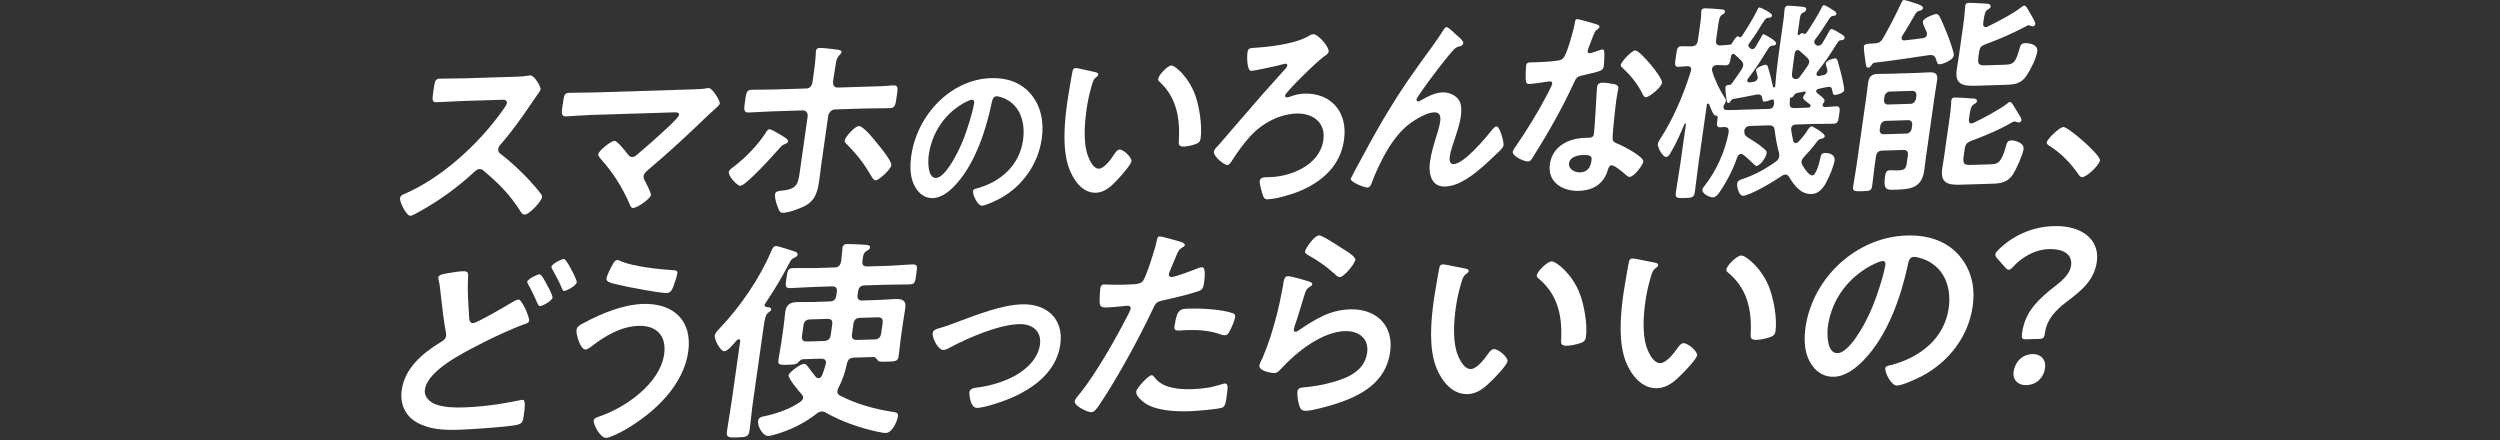
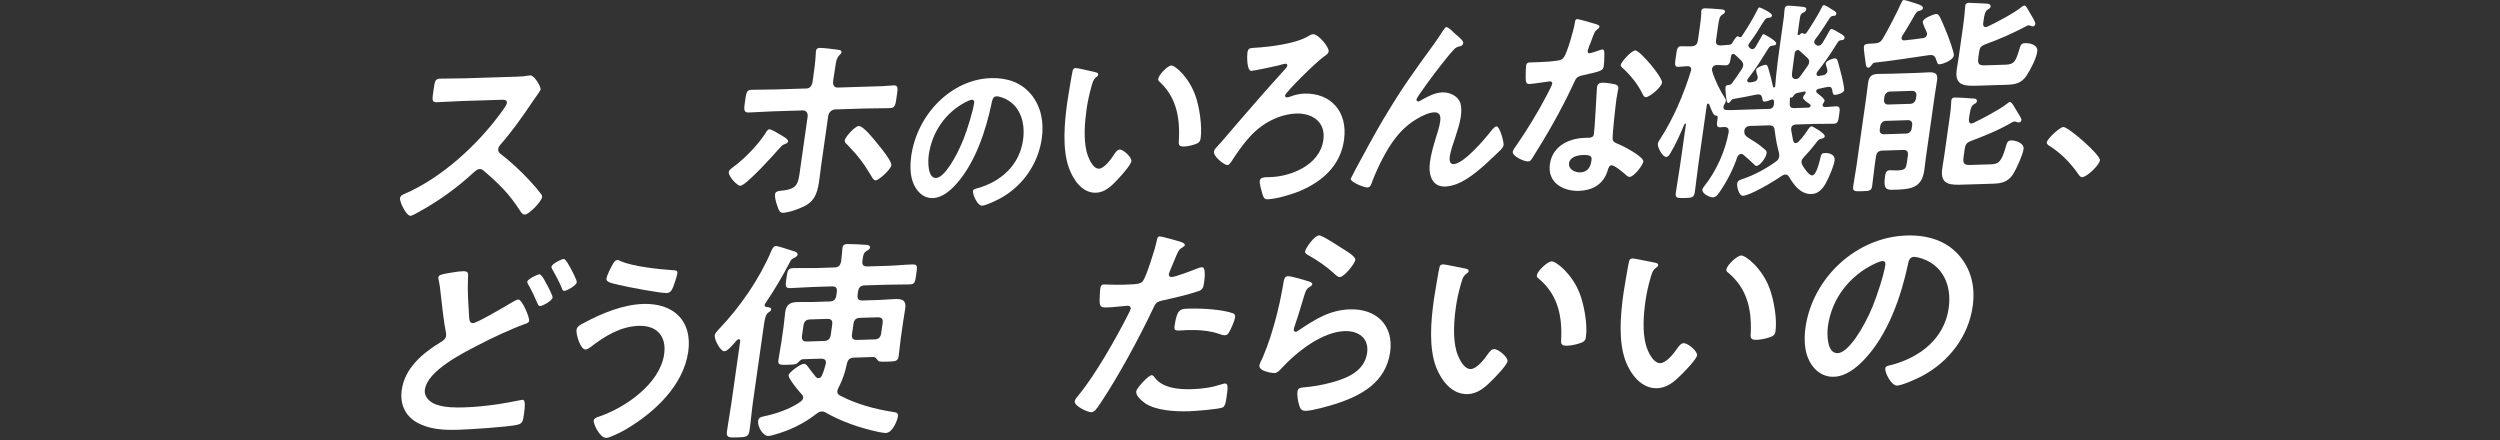
<svg xmlns="http://www.w3.org/2000/svg" width="1000" height="176" viewBox="0 0 1000 176" fill="none">
  <rect x="0" y="0" width="1000" height="176" fill="#333333" stroke="none" />
  <path d="M207.025 30.644C208.263 30.604 209.579 30.564 210.381 30.374C210.846 30.364 211.648 30.165 212.113 30.155C213.736 30.105 216.408 34.675 216.25 35.783C216.191 36.212 215.141 37.599 214.072 39.155C213.498 39.934 212.914 40.802 212.519 41.401C208.609 47.188 204.749 52.647 200.157 57.865C199.701 58.384 199.404 58.823 199.305 59.502C199.157 60.52 199.553 61.019 200.176 61.508C204.007 64.431 208.371 68.443 211.707 72.065C213.31 73.791 214.973 75.687 216.458 77.673C216.715 78.002 216.903 78.332 216.834 78.85C216.577 80.637 211.608 85.786 209.985 85.835C209.134 85.865 208.678 85.287 208.233 84.618C203.69 77.483 199.622 73.552 193.505 68.323C192.961 67.834 192.526 67.595 191.833 67.615C190.823 67.644 190.012 68.523 189.299 69.131C182.737 75.178 175.343 80.487 167.821 84.608C167.059 85.057 164.882 86.305 164.179 86.325C162.556 86.374 159.794 80.796 160.012 79.26C160.161 78.242 161.15 77.783 161.883 77.513C176.412 71.307 191.278 57.895 201.008 44.225C201.493 43.536 202.621 42.059 202.74 41.291C202.918 40.014 201.859 39.874 200.701 39.914L184.667 40.413C181.331 40.513 177.986 40.792 174.651 40.892C172.562 40.962 172.899 39.674 173.453 35.773C173.879 32.799 173.978 31.522 175.917 31.462C179.253 31.362 182.559 31.422 185.963 31.322L207.035 30.664L207.025 30.644Z" fill="white" />
-   <path d="M278.265 35.706C279.74 35.656 281.363 35.606 282.64 35.317C282.887 35.227 283.194 35.217 283.422 35.207C284.976 35.157 288.084 40.396 287.935 41.414C287.866 41.923 286.619 43.061 285.124 44.378C284.332 45.076 283.541 45.785 282.729 46.573C275.128 53.917 267.309 61.182 259.252 67.947C258.46 68.646 257.589 69.354 257.431 70.462C257.302 71.4 257.886 72.138 258.242 72.887C258.668 73.715 260.479 77.218 260.37 77.986C260.143 79.602 254.858 83.145 253.224 83.195C252.452 83.215 252.106 82.386 251.888 81.718C249.048 75.122 245.079 68.816 240.476 63.796C240.081 63.297 239.21 62.399 239.318 61.631C239.497 60.354 244.228 56.402 245.782 56.352C246.94 56.312 250.196 60.533 251.047 61.601C251.572 62.26 251.948 62.838 252.878 62.818C253.65 62.798 254.254 62.349 254.867 61.82C258.628 58.657 262.33 55.414 265.893 52.081C266.863 51.203 271.475 47.002 271.624 45.984C271.792 44.797 270.387 44.927 268.912 44.967L236.379 45.984C232.974 46.094 229.065 46.463 226.422 46.553C224.334 46.623 224.65 44.917 224.987 42.532C225.61 38.111 225.67 37.183 227.61 37.123C231.014 37.014 234.33 37.083 237.656 36.984L278.245 35.716L278.265 35.706Z" fill="white" />
  <path d="M312.216 53.934C312.998 54.413 315.373 55.61 315.234 56.548C315.145 57.147 314.492 57.416 314.007 57.606C312.859 58.065 312.76 58.234 311.572 59.542C309.365 62.066 298.379 74.25 296.132 74.32C294.895 74.36 291.272 70.498 291.52 68.792C291.639 67.944 292.747 67.225 293.44 66.706C297.835 63.433 302.981 58.205 306.139 53.365C306.455 52.766 307.059 51.728 307.762 51.709C308.534 51.688 311.444 53.455 312.226 53.934H312.216ZM322.489 35.423C324.112 35.373 324.845 34.086 325.053 32.55L325.231 31.272C325.706 27.959 326.161 24.726 326.32 21.423C326.29 21.084 326.339 20.745 326.389 20.405C326.537 19.388 327.181 19.198 327.953 19.168C329.348 19.128 333.515 19.667 335.029 19.877C335.554 19.947 336.702 20.076 336.593 20.845C336.514 21.443 336.267 21.533 335.712 22.142C334.624 23.269 334.445 24.547 334.238 25.994C333.98 27.78 333.654 29.566 333.396 31.352L333.268 32.29C332.981 34.326 333.951 35.064 335.039 35.024L352.934 34.465C354.409 34.416 356.062 34.196 357.378 34.156C359.397 34.096 359.15 35.284 358.685 38.517C358.2 41.919 358.101 43.187 355.933 43.257C352.598 43.356 349.292 43.297 345.966 43.396L333.961 43.776C332.723 43.815 331.476 44.953 331.278 46.4L328.448 66.287C328.22 67.904 328.052 69.6 327.814 71.297C327.161 75.887 326.577 79.968 321.915 82.393C319.668 83.56 315.521 85.047 313.195 85.117C312.037 85.157 311.592 84.488 310.682 81.644C310.355 80.726 309.86 78.711 310.008 77.683C310.197 76.326 311.968 76.356 312.908 76.236C319.411 75.528 319.273 73.242 320.193 66.786L323.053 46.639C323.261 45.192 322.41 44.125 321.094 44.165L309.167 44.534C305.911 44.634 302.714 44.903 299.458 45.003C297.369 45.073 297.567 43.626 297.983 40.732C298.488 37.16 298.577 35.972 300.596 35.912C302.843 35.842 307.237 35.872 310.414 35.773L322.499 35.393L322.489 35.423ZM351.172 57.716C352.231 58.953 356.764 64.481 356.537 66.098C356.299 67.794 351.598 72.095 350.282 72.135C349.43 72.165 348.886 71.077 348.52 70.409C345.471 65.26 342.997 62.036 338.889 57.845C338.405 57.436 337.791 56.867 337.9 56.099C338.078 54.822 341.938 50.471 343.492 50.421C345.432 50.361 349.925 56.149 351.172 57.716Z" fill="white" />
  <path d="M412.532 37.858C416.293 42.558 417.689 48.555 416.709 55.421C415.284 65.459 409.217 74.21 400.447 79.16C398.794 80.078 394.39 82.223 392.797 82.273C391.074 82.323 388.986 77.933 389.214 76.346C389.313 75.627 390.332 75.448 391.015 75.288C400.032 72.773 407.752 66.347 409.217 56.019C410.315 48.286 407.583 41.471 401.051 39.086C400.487 38.886 399.22 38.497 398.626 38.517C397.102 38.567 396.874 40.153 396.627 41.381C394.4 51.948 390.243 64.88 382.691 73.392C380.088 76.346 376.792 79.12 373.14 79.23C369.092 79.359 366.36 76.276 365.083 72.644C364.044 69.73 364.005 65.848 364.48 62.456C366.885 45.552 380.672 31.741 396.34 31.252C402.843 31.053 408.524 32.959 412.522 37.868L412.532 37.858ZM386.413 40.752C378.287 44.893 372.813 52.756 371.507 61.927C371.131 64.601 371.042 71.287 374.427 71.187C377.742 71.087 382.632 62.735 385.542 55.301C386.898 51.808 389.174 44.614 389.669 41.151C389.768 40.433 389.52 39.864 388.788 39.884C388.254 39.904 386.987 40.443 386.423 40.752H386.413Z" fill="white" />
  <path d="M437.794 28.788C438.368 28.938 439.397 29.067 439.279 29.875C439.209 30.364 438.883 30.534 438.378 30.963C437.2 31.891 436.893 33.528 436.478 34.925C435.696 37.788 435.072 40.652 434.647 43.586C433.865 49.054 433.4 55.481 434.617 60.56C435.191 62.815 436.982 67.555 439.595 67.475C441.694 67.405 444.376 63.753 445.534 61.927C446.098 61.099 446.87 59.851 447.85 59.821C449.424 59.772 452.769 62.995 452.561 64.471C452.343 66.018 448.365 70.369 447.137 71.706C444.584 74.47 441.911 76.985 438.398 77.094C432.855 77.264 429.282 71.936 427.52 67.036C424.868 59.482 425.729 49.224 426.956 40.573C427.144 39.265 428.837 28.898 429.094 28.159C429.262 27.501 429.747 27.241 430.272 27.231C431.242 27.201 436.567 28.578 437.804 28.778L437.794 28.788ZM468.506 26.203C470.159 26.153 475.711 31.093 478.245 38.487C479.73 42.748 480.947 50.422 480.254 55.321C480.037 56.868 479.225 57.307 477.899 57.746C476.642 58.195 474.87 58.574 473.603 58.614C471.208 58.684 471.446 57.546 471.574 55.59C472.03 46.071 470.06 38.417 463.795 32.679C463.389 32.37 463.211 32.051 463.3 31.472C463.518 29.925 467.021 26.243 468.526 26.193L468.506 26.203Z" fill="white" />
  <path d="M531.438 20.659C531.29 21.717 529.696 22.415 529.092 23.004C526.182 25.13 514.216 36.874 514.038 38.172C513.969 38.661 514.295 38.98 514.751 38.96C515.275 38.94 515.75 38.76 516.216 38.591C518.106 37.882 519.947 37.503 521.748 37.443C532.081 37.124 539.247 44.448 537.604 56.033C536.139 66.311 528.914 72.548 520.185 76.31C516.691 77.797 510.465 79.623 506.952 79.723C505.754 79.763 505.348 78.964 504.804 77.029C504.507 75.981 503.755 73.406 503.903 72.349C504.101 70.962 505.596 70.912 506.724 70.882L508.298 70.832C516.008 70.592 527.895 66.242 529.34 56.044C530.399 48.619 524.688 45.227 518.621 45.416C511.95 45.626 504.972 49.088 499.845 54.776C497.005 57.949 494.847 61.103 492.462 64.755C492.095 65.254 491.61 66.002 490.937 66.022C489.74 66.062 485.306 62.619 485.583 60.664C485.702 59.845 486.315 59.177 486.919 58.588C489.383 55.914 494.154 50.156 496.816 47.153C502.626 40.397 508.496 33.711 514.503 27.105C514.691 26.856 514.87 26.607 514.919 26.277C514.988 25.788 514.662 25.469 514.216 25.489C513.771 25.499 511.752 26.048 511.128 26.237C509.584 26.607 501.656 28.313 500.538 28.353C498.667 28.413 498.796 22.236 498.964 21.088C499.231 19.212 499.964 19.272 501.627 19.132C507.347 18.793 517.799 17.656 523.154 14.562C523.807 14.133 524.619 13.704 525.292 13.684C527.311 13.624 531.715 18.843 531.468 20.639L531.438 20.659Z" fill="white" />
  <path d="M553.705 47.101C560.95 34.937 565.295 29.029 573.45 17.813C574.856 15.818 576.073 14.081 577.32 12.086C577.607 11.666 578.092 10.848 578.617 10.828C579.29 10.808 581.715 13.163 582.368 13.802C583.031 14.351 585.446 16.306 585.318 17.205C585.189 18.103 584.466 18.452 583.783 18.552C582.932 18.741 582.378 19.001 581.685 19.669C579.933 21.515 577.568 24.509 576.014 26.505C574.747 28.091 566.76 38.649 566.591 39.796C566.532 40.205 566.849 40.605 567.225 40.585C567.67 40.575 568.244 40.225 568.65 39.976C571.332 38.429 574.133 37.042 576.984 36.952C579.983 36.862 583.407 38.459 584.239 41.523C584.615 43.059 584.575 44.925 584.328 46.632C583.942 49.326 583.051 51.95 582.229 54.575C581.467 56.79 580.201 60.482 579.894 62.607C579.696 63.995 579.894 65.691 581.398 65.651C585.595 65.521 594.107 55.423 596.947 51.761C597.393 51.262 598.006 50.593 598.61 50.573C599.956 50.533 601.589 56.9 601.431 58.037C601.342 58.696 600.797 59.354 600.352 59.863C598.362 61.789 596.373 63.725 594.324 65.571C589.623 69.782 583.892 74.422 578.053 74.612C572.738 74.781 571.273 69.872 571.995 64.723C572.451 61.54 573.351 58.347 574.311 55.233C575.004 53.018 575.757 50.803 576.073 48.597C576.37 46.472 575.935 44.865 573.757 44.935C571.58 45.005 568.947 46.222 566.987 47.42C563.573 49.396 560.841 51.831 558.287 55.084C554.665 59.584 550.993 67.088 548.964 72.426C548.588 73.494 548.231 74.971 546.955 75.011C545.757 75.051 540.106 72.865 540.294 71.478C540.304 71.399 542.055 68.016 542.154 67.846C545.896 60.901 549.647 53.966 553.675 47.101H553.705Z" fill="white" />
  <path d="M638.727 9.766C639.083 9.916 639.865 10.135 639.786 10.704C639.707 11.273 639.133 11.622 638.381 12.211C637.698 12.8 636.767 15.674 636.421 16.582C636.104 17.24 635.134 19.875 635.075 20.284C634.996 20.852 635.223 21.331 635.748 21.322C636.273 21.302 639.479 20.234 640.192 19.964C640.43 19.875 640.736 19.785 640.964 19.775C641.865 19.745 641.726 21.212 641.736 22.19C641.726 23.327 641.657 25.363 641.499 26.5C641.241 28.297 640.321 28.486 633.234 30.093C630.473 30.662 630.463 31.23 629.186 33.955C624.465 44.093 618.813 53.932 612.845 63.382C612.281 64.21 612.014 64.549 611.182 64.569C609.529 64.619 604.848 62.414 605.095 60.697C605.204 59.959 606.392 58.382 606.857 57.714C610.707 52.156 615.369 44.532 618.447 38.585C618.952 37.676 620.783 34.204 620.882 33.555C620.951 33.066 620.654 32.508 619.981 32.528C619.378 32.547 613.498 33.545 611.776 33.595C610.499 33.635 610.301 32.907 610.272 31.041C610.262 30.063 610.301 27.139 610.42 26.321C610.569 25.263 611.133 25.004 611.954 24.974L615.399 24.864C617.942 24.784 620.575 24.624 623.168 24.215C624.168 24.026 624.851 23.916 625.603 22.838C627.018 20.763 629.572 11.662 629.948 9.058C630.027 8.489 630.146 7.671 630.819 7.651C631.641 7.621 637.579 9.387 638.717 9.756L638.727 9.766ZM646.061 33.745C646.853 33.965 647.457 34.434 647.318 35.411C647.298 35.571 646.794 38.026 646.556 39.742C646.22 42.107 644.923 53.842 645.052 55.548C645.101 56.766 646.032 57.065 647.081 57.514C647.298 57.584 647.576 57.744 647.783 57.813C649.397 58.492 657.602 62.703 657.325 64.659C657.137 65.966 653.712 70.706 651.832 70.756C651.079 70.776 650.515 70.067 650.05 69.678C649.05 68.81 645.794 66.076 644.587 66.106C643.765 66.136 643.3 67.283 643.122 68.022C641.38 74.009 636.669 76.184 631.571 76.344C625.504 76.533 618.883 73.25 619.961 65.657C621.03 58.153 627.919 55.339 633.838 55.149L635.788 55.089C636.688 55.059 637.421 54.63 637.559 53.652C637.935 51.038 638.49 39.243 638.717 36.07C638.777 35.661 638.747 35.342 638.806 34.932C638.994 33.625 639.737 33.116 640.855 33.076C642.28 33.036 644.755 33.446 646.061 33.725V33.745ZM627.632 65.267C627.276 67.792 630.087 69.01 632.027 68.95C634.719 68.87 636.144 67.273 636.55 64.419C636.777 62.793 636.837 61.895 633.086 62.005C631.284 62.064 627.998 62.653 627.622 65.257L627.632 65.267ZM664.797 33.076C664.52 35.032 659.73 38.844 658.384 38.884C657.631 38.904 657.236 38.026 656.949 37.467C655.177 33.705 652.059 29.903 649.08 27.239C648.813 26.999 648.209 26.53 648.288 25.962C648.447 24.824 652.534 20.224 654.108 20.174C655.979 20.114 665.104 30.961 664.807 33.076H664.797Z" fill="white" />
  <path d="M696.402 61.581C695.621 61.611 695.235 62.13 694.888 62.899C693.255 67.768 690.791 72.498 687.841 76.829C687.069 77.867 686.376 78.904 685.119 78.944C683.941 78.984 680.725 77.477 680.952 75.861C681.022 75.352 681.398 74.913 681.695 74.484C686.624 68.327 690.098 60.344 691.464 52.94C691.612 51.323 691.058 50.834 689.662 50.794C689.187 50.804 688.712 50.904 688.237 50.924C686.594 50.974 686.634 50.126 686.95 47.921L687.059 47.152C687.208 46.134 686.485 46.244 686.248 46.244C685.317 46.184 684.496 43.76 683.922 42.343C683.803 42.093 683.743 41.923 683.694 41.754C683.644 41.584 683.506 41.425 683.268 41.425C682.952 41.425 682.754 41.784 682.704 42.123L679.408 65.323C678.864 69.145 678.478 72.967 677.934 76.789C677.607 79.084 676.746 79.114 673.846 79.204C670.867 79.293 670.016 79.244 670.332 77.028C670.877 73.207 671.579 69.375 672.124 65.553L674.361 49.827C674.4 49.577 674.341 49.407 674.113 49.407C673.955 49.407 673.856 49.587 673.767 49.677C672.243 53.279 670.273 57.819 668.244 61.102C667.818 61.881 667.314 62.739 666.452 62.769C665.047 62.809 662.949 58.897 663.137 57.54C663.236 56.861 663.721 56.163 664.028 55.654C669.303 47.621 673.529 37.593 676.291 28.622C676.33 28.363 676.429 28.193 676.459 28.023C676.627 26.836 675.905 26.437 674.885 26.466C674.489 26.477 671.332 26.746 671.253 26.746C669.61 26.796 669.986 25.259 670.362 22.625C670.748 19.901 670.788 18.553 672.431 18.494C673.45 18.464 675.073 18.583 676.637 18.534C678.221 18.404 678.923 17.785 679.171 16.089L679.943 10.65C680.22 8.695 680.497 6.739 680.497 5.132C680.458 4.883 680.497 4.623 680.527 4.374C680.646 3.526 681.299 3.336 681.922 3.316C682.863 3.286 687.029 3.586 688.178 3.715C688.791 3.785 690.127 3.735 689.979 4.763C689.9 5.362 689.405 5.541 688.712 5.99C687.841 6.609 687.594 7.796 687.208 10.521L686.446 15.879C686.218 17.496 686.604 18.075 688.069 18.194C689.256 18.075 690.355 18.035 691.543 17.915C692.087 17.895 692.414 17.805 692.79 17.366C693.196 16.677 694.364 14.522 695.145 14.502C695.304 14.502 695.442 14.582 695.581 14.742C695.729 14.822 695.868 14.901 696.105 14.891C696.343 14.891 696.521 14.712 696.699 14.532C698.778 11.419 701.322 7.278 702.965 3.935C703.192 3.416 703.331 2.997 703.806 2.977C704.202 2.967 708.952 5.182 708.804 6.2C708.695 6.968 708.131 7.068 707.587 7.088C706.884 7.108 706.389 7.298 705.894 7.986C705.33 8.685 704.41 10.231 703.895 11.099C702.668 13.175 701.094 15.42 699.649 17.406C699.55 17.576 699.352 17.835 699.332 18.005C699.283 18.344 699.401 18.593 699.54 18.763C699.679 18.933 699.817 19.012 699.867 19.172C700.223 19.422 700.421 19.661 700.965 19.651C701.747 19.631 702.084 18.943 702.371 18.504C703.083 17.296 703.816 15.999 704.548 14.712C704.865 14.113 705.003 13.684 705.478 13.664C705.716 13.664 710.645 16.298 710.487 17.396C710.388 18.075 709.833 18.174 709.358 18.194C708.566 18.304 707.923 18.404 707.517 19.102C704.489 23.932 702.747 26.866 699.213 31.456C699.015 31.715 698.926 31.805 698.887 32.144C698.827 32.574 699.144 33.062 699.946 32.953C700.411 32.943 700.896 32.843 701.46 32.733C702.341 32.534 702.945 32.174 703.083 31.157C703.123 30.907 703.083 30.568 702.965 30.318C702.875 29.809 702.371 28.472 702.44 27.963C702.598 26.856 705.696 25.918 706.161 25.898C706.864 25.878 707.092 26.466 707.24 27.045C707.983 29.48 708.646 31.995 709.15 34.429C709.19 34.679 709.299 35.018 709.536 35.008C709.695 35.008 710.021 34.908 710.081 34.489C710.101 34.32 710.358 30.927 710.437 30.328C711.249 22.435 712.535 14.442 713.585 6.539C713.585 5.95 713.812 3.825 713.842 3.655C713.971 2.717 714.426 2.278 715.287 2.258C715.752 2.248 718.682 2.488 719.375 2.558C721.908 2.817 722.611 2.797 722.473 3.815C722.364 4.583 721.701 4.853 721.117 5.122C720.275 5.571 720.137 6 719.889 7.697L719.068 13.474C719.008 13.893 719.137 14.063 719.454 14.053C719.691 14.053 719.869 13.873 720.048 13.694C720.236 13.434 720.582 13.255 720.889 13.245C721.047 13.245 721.186 13.325 721.334 13.405C721.562 13.484 721.701 13.564 721.859 13.554C722.176 13.554 722.433 13.365 722.621 13.105C724.185 10.86 727.52 5.501 728.639 3.107C728.856 2.677 729.015 2.079 729.569 2.059C730.193 2.039 732.766 3.735 733.469 4.224C733.904 4.464 734.627 4.863 734.528 5.541C734.419 6.31 733.795 6.33 733.32 6.34C732.528 6.449 732.251 6.709 731.766 7.407C730.163 9.912 727.857 13.534 726.055 15.789C725.857 16.049 725.749 16.308 725.699 16.648C725.64 17.077 725.828 17.406 726.105 17.645L726.303 17.895C726.659 18.134 726.946 18.294 727.421 18.284C728.045 18.264 728.579 17.825 728.975 17.216C729.886 15.749 730.717 14.283 731.558 12.736C731.865 12.217 732.103 11.618 732.578 11.608C733.201 11.588 735.28 12.876 735.923 13.285C736.497 13.604 737.962 14.322 737.843 15.171C737.744 15.849 737.269 15.949 736.784 16.049C735.844 16.079 735.508 16.258 735.013 17.037C732.38 21.268 729.995 24.89 726.867 28.802C726.748 29.061 726.649 29.231 726.61 29.49C726.511 30.169 726.946 30.408 727.491 30.398L729.252 30.089C730.044 29.979 730.826 29.45 730.965 28.432C731.004 28.173 730.885 27.923 730.856 27.584C730.777 27.075 730.252 25.828 730.311 25.399C730.49 24.122 733.33 23.353 733.954 23.333C734.656 23.313 734.884 23.902 735.112 24.481C735.735 26.656 736.28 28.841 736.834 31.027C737.022 31.865 737.784 35.318 737.675 36.076C737.517 37.184 734.914 37.942 734.053 37.962C733.112 37.992 733.073 37.144 732.865 35.886C732.617 34.879 732.182 34.639 731.153 34.759C729.955 34.968 728.668 35.258 727.372 35.557C726.966 35.657 726.54 35.916 726.481 36.345C726.422 36.764 726.62 37.014 726.827 37.184L727.53 37.752C728.649 38.651 729.915 39.628 729.816 40.307C729.757 40.736 729.549 41.075 729.282 41.335C729.183 41.504 729.064 41.764 729.044 41.933C728.936 42.702 729.698 42.842 730.242 42.822C731.648 42.782 733.083 42.562 734.498 42.522C736.22 42.472 735.953 43.829 735.646 45.955C735.31 48.33 735.23 49.437 733.429 49.497C730.767 49.577 728.124 49.497 725.541 49.577L718.335 49.797C717.474 49.827 716.643 50.186 716.485 51.293C716.445 51.543 716.415 51.802 716.465 51.972C716.653 53.409 716.999 54.836 717.257 56.263C717.415 56.762 717.662 57.261 718.286 57.241C718.761 57.231 719.028 56.961 719.375 56.702C721.117 54.866 721.978 53.748 723.284 51.673C723.66 51.243 724.066 50.545 724.62 50.535C725.085 50.525 730.074 53.329 729.906 54.517C729.807 55.195 729.005 55.395 728.52 55.494C727.481 55.694 727.273 56.043 726.412 57.171C724.878 59.167 723.482 60.813 721.74 62.649C721.186 63.258 720.721 63.777 720.612 64.545C720.513 65.224 720.77 65.643 721.008 66.142C721.631 67.219 723.551 70.203 724.878 70.163C726.679 70.103 727.926 64.056 728.292 62.609C728.579 61.671 728.718 61.242 730.054 61.202C731.855 61.142 734.162 61.921 733.835 64.216C733.508 66.511 731.648 70.802 730.49 72.947C729.203 75.442 727.342 77.527 724.68 77.617C720.295 77.757 717.613 74.115 715.604 70.712C715.287 70.213 714.871 69.804 714.168 69.824C713.624 69.844 713.288 70.023 712.773 70.293C709.823 72.418 700.104 78.216 697.135 78.316C695.65 78.365 694.68 74.753 694.868 73.396C695.046 72.119 696.343 71.829 697.481 71.45C701.995 69.874 706.3 67.539 710.378 64.615C711.08 64.086 711.546 63.567 711.674 62.629C711.744 62.12 711.714 61.781 711.635 61.272C710.764 58.079 710.328 55.644 709.883 52.191C709.725 50.585 709.091 50.106 707.527 50.146L700.084 50.375C698.906 50.415 698.065 50.864 697.719 52.221C697.659 53.748 698.055 54.247 699.124 54.975C701.351 56.343 703.568 57.71 705.508 59.426C706.419 60.164 706.765 60.484 706.636 61.332C706.369 63.198 703.974 66.321 702.569 66.371C702.094 66.381 701.5 65.643 701.163 65.313C699.936 64.086 698.54 62.938 697.224 61.801C696.937 61.641 696.709 61.561 696.402 61.571V61.581ZM689.415 42.762C689.296 43.61 689.86 44.019 690.563 43.999C692.73 44.099 694.938 43.949 697.125 43.879L707.696 43.55C708.794 43.52 709.428 42.901 709.606 41.634C709.626 40.956 709.794 39.768 708.933 39.788C708.695 39.788 708.448 39.888 708.2 39.978C707.616 40.247 706.547 40.616 705.845 40.646C704.984 40.676 705.013 39.908 704.885 39.149C704.647 38.062 704.083 37.653 702.895 37.772C699.758 38.461 696.561 38.99 693.354 39.589C692.721 39.698 692.602 39.948 692.117 40.646C691.919 40.906 691.731 41.165 691.414 41.175C690.711 41.195 690.731 40.517 690.434 38.75C690.315 37.912 690.108 35.547 690.216 34.779C690.325 34.01 691.097 34.07 691.582 33.971C692.127 33.95 692.463 33.771 692.849 33.252C694.195 31.436 695.403 29.53 696.68 27.714C696.986 27.195 697.204 26.766 697.273 26.257C697.392 25.409 697.006 24.83 696.61 24.331C695.719 23.433 694.829 22.615 693.928 21.797C693.72 21.637 693.572 21.557 693.334 21.557C692.79 21.577 692.493 22.006 692.414 22.515C692.008 24.81 691.909 26.087 690.335 26.137C690.019 26.137 687.386 26.057 686.614 25.997C685.664 26.107 685.07 26.466 684.753 27.574C684.783 27.913 684.773 27.993 684.862 28.412C686.089 32.434 687.91 36.016 690.078 39.419C690.266 39.748 690.395 39.918 690.335 40.337C690.246 40.936 689.939 41.455 689.633 41.963C689.514 42.223 689.405 42.482 689.365 42.732L689.415 42.762ZM723.284 43.061C723.68 43.051 724.165 42.861 724.244 42.352C724.284 42.103 724.145 41.933 723.947 41.684C723.027 41.035 721.107 39.738 721.206 39.06C721.285 38.461 721.77 37.852 722.136 37.423C722.235 37.253 722.255 37.164 722.265 37.084C722.314 36.745 722.106 36.585 721.869 36.585L718.9 37.184C718.187 37.293 717.801 37.812 717.326 38.421C717.029 38.85 716.841 39.109 716.306 39.05C716.158 38.97 716 38.97 715.98 39.139L715.891 41.425C715.841 42.861 716.405 43.271 717.742 43.231L723.304 43.061H723.284ZM723.68 24.94C723.789 24.171 723.403 23.593 722.997 23.184C721.968 22.196 720.859 21.218 719.751 20.24C719.543 20.08 719.394 20 719.078 20.01C718.454 20.03 718.068 20.549 717.9 21.148L717.534 23.692C717.257 25.648 717.039 27.684 716.762 29.64C716.722 30.997 717.177 31.655 718.504 31.616C719.226 31.506 719.573 31.246 720.058 30.548C721.037 29.161 722.077 27.863 722.977 26.477C723.373 25.868 723.581 25.529 723.66 24.93L723.68 24.94Z" fill="white" />
  <path d="M763.133 62.297C763.361 60.68 762.846 59.932 761.283 59.982L752.899 60.241C751.336 60.291 750.593 61.07 750.366 62.686L749.871 66.169C749.485 68.893 749.267 71.517 748.881 74.241C748.594 76.277 748.03 76.387 744.823 76.487C741.923 76.576 741.003 76.526 741.26 74.65C741.646 71.926 742.2 69.122 742.586 66.398L746.466 39.117C746.753 37.081 746.971 35.035 747.248 33.08C747.644 30.276 748.98 29.637 751.336 29.567C753.058 29.517 754.77 29.547 756.492 29.487L766.439 29.178C768.161 29.128 769.824 28.988 771.546 28.938C773.892 28.869 775.248 29.248 774.832 32.132C774.545 34.167 774.189 36.133 773.892 38.169L770.339 63.155C770.101 64.852 769.943 66.468 769.705 68.164C768.656 75.559 763.797 75.708 757.304 75.908C754.562 75.998 753.295 75.609 754.008 70.599C754.206 69.242 754.433 68.135 755.997 68.085C756.7 68.065 757.383 68.214 758.947 68.164C762.074 68.065 762.401 67.466 762.777 64.832L763.143 62.287L763.133 62.297ZM748.643 26.025C748.257 26.544 747.871 27.062 747.327 27.082C746.466 27.112 746.318 25.925 746.189 24.668C746.021 23.66 745.437 19.529 745.555 18.68C745.684 17.742 746.199 17.473 749.564 17.373C751.207 17.323 752.187 17.034 753.206 15.318C755.473 11.436 758.699 5.159 760.52 1.128C760.738 0.699 760.996 0.01 761.54 0C762.084 -0.02 765.588 1.148 766.33 1.377C766.993 1.607 769.329 2.216 769.181 3.233C769.062 4.082 768.191 4.191 767.538 4.381C766.885 4.57 766.607 4.92 766.221 5.439C764.47 8.452 762.807 11.386 760.907 14.32C760.788 14.579 760.679 14.829 760.639 15.088C760.52 15.936 761.025 16.176 761.738 16.156C764.272 15.906 766.805 15.577 769.349 15.238C770.082 15.048 770.675 14.689 770.794 13.841C770.844 13.501 770.794 13.252 770.695 12.913C770.339 12.164 769.013 9.41 769.121 8.652C769.329 7.205 773.684 5.628 774.466 5.608C775.248 5.588 775.495 6.087 775.872 6.666C776.555 7.913 778.178 11.845 778.752 13.262C779.326 14.679 781.711 20.955 781.533 22.233C781.276 24.019 777.148 25.665 775.812 25.715C774.951 25.745 774.882 25.146 774.397 23.64C774.07 22.632 773.466 21.973 772.289 22.013L771.744 22.033C764.42 23.111 757.076 24.268 749.712 25.087C749.138 25.276 748.95 25.536 748.643 26.055V26.025ZM751.91 51.809C751.741 52.997 752.414 53.735 753.513 53.705L762.52 53.426C763.618 53.396 764.509 52.598 764.677 51.41L764.875 50.053C765.044 48.866 764.381 48.038 763.282 48.067L754.275 48.347C753.177 48.387 752.276 49.255 752.108 50.442L751.91 51.799V51.809ZM764.212 41.531C765.311 41.501 766.212 40.623 766.38 39.436L766.538 38.328C766.706 37.141 766.043 36.312 764.945 36.343L755.938 36.622C754.839 36.662 753.939 37.53 753.77 38.717L753.612 39.825C753.444 41.013 754.107 41.841 755.206 41.811L764.212 41.531ZM804 40.793C804.782 40.773 805.99 43.268 807.128 45.094C807.692 46.092 808.682 47.329 808.573 48.097C808.524 48.437 808.217 48.956 807.514 48.975C807.197 48.975 806.98 48.906 806.752 48.826C806.524 48.746 806.158 48.586 805.851 48.596C805.544 48.606 805.287 48.696 804.951 48.876C798.844 52.368 794.548 54.025 788.283 56.419C786.709 57.058 786.145 57.757 785.888 59.543L785.442 62.686C785.047 65.49 785.66 66.069 788.253 65.979L796.32 65.73C799.062 65.64 800.536 65.171 802.298 58.775C802.753 57.238 802.892 56.22 804.545 56.16C806.029 56.11 809.781 57.178 809.424 59.643C809.088 62.017 806.593 67.516 805.178 69.761C802.991 73.044 800.14 73.383 797.082 73.483L785.413 73.842C780.711 73.992 775.911 74.311 776.881 67.506C777.148 65.64 777.495 63.764 777.752 61.898L779.682 48.297C780.019 45.922 780.375 43.457 780.474 41.082C780.444 40.743 780.474 40.494 780.533 40.154C780.662 39.216 781.236 39.027 781.939 39.007C782.879 38.977 787.749 39.246 788.827 39.386C789.609 39.366 790.926 39.406 790.767 40.514C790.668 41.192 790.005 41.471 789.5 41.741C788.214 42.539 787.996 44.665 787.561 47.728C787.501 48.656 787.709 49.414 788.57 49.385C788.808 49.385 789.055 49.285 789.303 49.195C792.806 47.559 799.725 43.876 802.793 41.501C803.149 41.152 803.595 40.803 803.981 40.793H804ZM809.721 2.206C810.345 2.186 810.958 3.353 811.641 4.6C812.186 5.678 814.254 8.662 814.126 9.6C814.036 10.188 813.601 10.548 813.136 10.558C812.819 10.558 812.601 10.488 812.314 10.328C812.017 10.248 811.641 10.099 811.334 10.109C811.097 10.109 810.76 10.298 810.503 10.478C804.446 13.631 800.289 15.447 794.034 17.762C792.381 18.411 791.906 19.01 791.648 20.796L791.361 22.831C790.965 25.635 791.5 26.214 794.083 26.134L802.15 25.885C805.752 25.775 806.326 24.488 807.821 19.449C808.266 17.992 808.514 17.313 810.077 17.263C811.958 17.203 815.293 17.862 814.898 20.666C814.512 23.38 812.255 27.771 810.661 30.186C808.553 33.469 805.782 33.808 802.724 33.908L791.213 34.267C786.274 34.417 781.741 34.566 782.681 27.93C782.958 25.975 783.305 24.109 783.582 22.153L785.235 10.508C785.561 8.213 785.858 5.578 786.036 3.203C786.076 2.954 786.036 2.615 786.096 2.275C786.215 1.427 786.798 1.158 787.501 1.128C788.441 1.098 794.083 1.427 795.013 1.487C795.627 1.557 796.359 1.866 796.251 2.635C796.152 3.313 795.578 3.503 795.063 3.852C794.053 4.391 793.737 6.097 793.499 7.714L793.271 9.33C793.153 10.178 793.45 10.847 794.311 10.817C794.548 10.817 794.707 10.807 795.043 10.627C798.21 9.171 805.881 5.129 808.543 2.844C808.801 2.665 809.414 2.225 809.721 2.216V2.206Z" fill="white" />
  <path d="M825.354 50.797C827.313 50.737 840.289 62.003 839.982 64.139C839.715 66.005 834.796 70.814 832.836 70.874C832.153 70.894 831.668 70.146 831.312 69.657C828.293 65.266 824.522 61.404 820.019 58.501C819.475 58.181 818.604 57.702 818.712 56.934C818.92 55.487 823.899 50.847 825.344 50.807L825.354 50.797Z" fill="white" />
  <path d="M185.241 108.486C187.626 108.416 187.29 109.603 187.181 111.559C186.953 116.728 187.349 121.707 187.646 126.776C187.745 127.874 187.794 129.311 189.24 129.261C190.774 129.211 202.789 122.156 205.016 120.819C205.749 120.46 206.6 119.841 207.362 119.811C208.807 119.761 211.855 126.946 211.667 128.303C211.549 129.151 210.49 129.441 209.866 129.63C204.69 131.486 196.069 135.478 191.031 138.172C184.805 141.415 171.038 148.27 169.959 155.834C169.524 158.898 172.107 161.013 174.611 161.861C178.006 163.029 182.064 163.069 185.815 162.949C190.239 162.809 194.713 162.33 199.216 161.682C200.77 161.462 206.946 160.345 208.263 160.045C208.53 159.955 208.866 159.945 209.124 159.935C210.311 159.896 209.906 163.378 209.628 165.334L209.48 166.352C209.153 168.647 208.866 169.505 206.59 169.994C202.661 170.792 188.2 171.75 183.776 171.89C177.481 172.089 171.751 171.84 166.574 168.876C162.031 166.222 159.903 161.552 160.705 155.944C161.912 147.442 168.692 141.485 176.016 137.024C177.135 136.316 178.233 135.777 178.431 134.33C178.501 133.821 178.481 133.402 178.372 132.973C177.64 129.78 176.67 121.099 176.264 117.387C176.046 115.361 175.908 113.924 175.432 111.908C175.393 111.569 175.284 111.15 175.324 110.9C175.492 109.713 178.154 109.463 181.193 108.945C182.489 108.735 183.875 108.525 185.241 108.486ZM218.586 113.535C219.061 114.363 221.139 118.195 221.02 119.043C220.842 120.32 217.071 122.386 216.052 122.416C215.369 122.436 215.27 121.937 214.686 120.679C213.855 118.764 212.825 116.508 211.806 114.672C211.539 114.173 210.836 113.176 210.905 112.667C211.054 111.649 214.874 109.753 215.814 109.723C216.666 109.693 218.18 112.776 218.576 113.525L218.586 113.535ZM228.345 107.478C228.82 108.306 230.819 112.138 230.71 112.906C230.512 114.263 226.662 116.329 225.732 116.359C225.049 116.379 224.89 115.71 224.712 115.201C223.515 112.277 222.218 110.122 220.743 107.368C220.684 107.198 220.545 106.949 220.585 106.699C220.753 105.512 224.663 103.606 225.514 103.586C226.276 103.566 227.741 106.39 228.355 107.478H228.345Z" fill="white" />
  <path d="M275.291 140.705C273.391 154.047 262.018 164.893 250.28 171.779C248.716 172.677 244.133 175.102 242.51 175.152C239.957 175.231 237.284 169.563 237.482 168.206C237.601 167.358 238.591 166.989 239.393 166.71C250.062 163.157 263.978 153.508 265.661 141.693C266.69 134.469 262.731 130.108 255.496 130.337C248.34 130.557 242.045 134.309 236.146 138.899C235.592 139.258 234.83 139.787 234.236 139.807C232.197 139.867 230.336 133.84 230.613 131.884C230.811 130.527 232.444 129.709 233.543 129.17C240.887 125.218 249.33 121.826 257.248 121.576C269.333 121.197 277.063 128.232 275.291 140.725V140.705ZM245.103 105.69C245.549 104.912 246.014 104.054 247.033 104.024C247.459 104.014 247.934 104.253 248.32 104.493C253.358 106.618 263.206 107.666 268.996 108.075C270.174 108.125 271.114 108.095 270.936 109.372C270.807 110.31 269.738 113.643 269.352 114.581C268.689 116.297 268.056 117.156 266.69 117.206C263.968 117.285 250.765 114.741 247.657 113.992C244.213 113.164 242.401 112.805 242.599 111.438C242.807 109.991 244.322 107.067 245.113 105.69H245.103Z" fill="white" />
  <path d="M317.778 103.086C316.68 103.625 316.492 103.804 315.908 104.922C312.998 110.51 309.751 116.028 306.109 121.387C306 121.556 305.891 121.736 305.862 121.906C305.773 122.504 306.169 122.744 306.663 122.814C307.327 122.874 308.593 122.923 308.465 123.861C308.396 124.37 307.94 124.55 307.277 125.079C306.248 125.787 305.882 127.743 305.505 130.378L301.18 160.802C300.646 164.544 300.369 168.276 299.824 172.098C299.448 174.733 298.587 174.842 294.925 174.962C291.431 175.072 290.422 175.022 290.788 172.467C291.332 168.646 292.035 164.894 292.579 161.072L296.073 136.504C296.123 136.165 296.024 135.656 295.509 135.676C295.252 135.676 295.054 135.856 294.777 136.035C293.252 137.772 291.095 140.466 289.739 140.506C288.125 140.556 285.671 135.726 285.889 134.199C286.017 133.261 286.908 132.393 287.611 131.605C296.162 122.704 303.981 111.209 308.593 100.232C308.96 99.464 309.445 98.426 310.375 98.396C311.137 98.376 316.234 100.072 317.452 100.462C318.105 100.611 319.154 101 319.025 101.938C318.956 102.447 318.214 102.896 317.759 103.076L317.778 103.086ZM354.34 173.186C353.578 173.206 352.172 172.916 351.351 172.767C344.027 171.22 336.435 168.576 330.17 164.964C329.695 164.724 329.289 164.564 328.695 164.584C327.933 164.604 327.28 164.964 326.617 165.492C321.559 169.454 315.65 172.268 309.662 173.894C309.039 174.084 308.069 174.363 307.386 174.393C305.09 174.463 302.942 170.472 303.249 168.346C303.417 167.159 304.229 166.79 305.278 166.59C310.167 165.592 315.858 163.726 320.183 160.713C320.668 160.274 321.153 159.834 321.243 159.246C321.342 158.567 321.054 158.148 320.698 157.739C319.669 156.671 315.245 151.393 315.433 150.035C315.581 149.018 320.045 145.575 321.579 145.525C322.341 145.505 322.846 146.164 323.836 147.571C324.479 148.399 325.261 149.477 326.34 150.794C326.716 151.123 326.944 151.283 327.458 151.263C328.141 151.243 328.557 150.724 328.804 150.125C329.438 148.668 329.903 147.132 330.299 145.595L330.348 145.256C330.546 143.899 329.596 143.42 328.398 143.46L321.163 143.689C320.401 143.709 319.788 144.407 319.095 145.106C318.501 145.715 317.976 145.814 315.165 145.904C311.84 146.004 311.088 145.944 311.365 143.988C311.701 141.603 312.226 139.139 312.572 136.674L313.443 130.557C313.711 128.691 313.819 126.735 314.097 124.779C314.532 121.716 316.175 120.908 318.986 120.818C321.203 120.748 323.39 120.848 325.518 120.788L331.813 120.588C333.515 120.539 334.297 119.83 334.535 118.134L334.713 116.856C334.951 115.16 334.367 114.501 332.664 114.551L325.687 114.771C322.45 114.871 319.283 115.14 316.046 115.24C314.007 115.3 314.146 114.282 314.572 111.308C315.007 108.245 315.136 107.317 317.185 107.247C320.421 107.147 323.529 107.307 326.765 107.207L333.743 106.988C335.445 106.938 336.049 106.239 336.455 104.623C336.683 103.006 336.95 99.364 336.99 99.104C337.158 97.917 337.88 97.638 338.9 97.608C340.087 97.568 345.482 97.827 346.729 97.957C347.313 98.027 348.124 98.256 348.015 99.015C347.916 99.693 347.283 99.973 346.729 100.322C345.531 101.04 345.323 101.888 345.135 103.166L344.977 104.273C344.739 105.97 345.323 106.628 347.026 106.578L355.448 106.319C358.596 106.219 361.872 105.86 365.019 105.77C367.147 105.7 366.92 106.728 366.494 109.702C366.059 112.765 366.009 113.693 363.881 113.763C360.645 113.863 357.517 113.793 354.37 113.893L345.947 114.152C344.244 114.202 343.462 114.911 343.225 116.607L343.047 117.884C342.809 119.581 343.393 120.239 345.096 120.189L351.737 119.98C353.865 119.91 356.102 119.67 358.23 119.611C361.041 119.521 362.545 120.239 362.109 123.293C361.832 125.248 361.466 127.204 361.199 129.07L360.328 135.187C359.981 137.652 359.793 140.107 359.457 142.492C359.18 144.447 358.319 144.557 354.993 144.657C352.014 144.747 351.519 144.677 351.094 144.098C350.658 143.599 350.183 142.771 349.411 142.801L341.582 143.05C340.048 143.1 339.197 143.719 338.801 145.336C338.039 148.908 337.128 151.732 335.366 155.174C335.139 155.604 335.01 155.863 334.941 156.372C334.812 157.31 335.248 157.799 335.95 158.198C342.344 161.551 349.916 163.686 357.388 164.804C358.467 164.944 359.368 165.163 359.18 166.53C358.972 167.977 357.141 173.106 354.33 173.196L354.34 173.186ZM332.872 129.859C333.11 128.162 332.526 127.504 330.823 127.554L324.103 127.763C322.401 127.813 321.629 128.521 321.381 130.218L320.807 134.299C320.579 135.916 321.153 136.654 322.856 136.604L329.576 136.395C331.279 136.345 332.07 135.556 332.298 133.94L332.882 129.859H332.872ZM353.043 129.23C353.281 127.534 352.697 126.865 350.995 126.925L344.096 127.134C342.394 127.184 341.612 127.893 341.374 129.589L340.8 133.67C340.572 135.287 341.146 136.025 342.849 135.976L349.747 135.766C351.45 135.716 352.242 134.928 352.469 133.311L353.053 129.23H353.043Z" fill="white" />
-   <path d="M375.192 131.415C378.092 130.647 380.517 129.729 383.387 128.621C391.345 125.667 400.767 121.985 408.775 121.736C418.732 121.426 425.571 127.553 424.116 137.841C422.621 148.379 413.951 155.084 404.469 159.186C401.312 160.553 393.998 163.067 390.85 163.167C388.039 163.257 387.673 157.509 387.772 156.831C387.98 155.384 389.623 155.164 390.741 155.045C395.839 154.376 401.035 152.949 405.904 150.345C410.774 147.65 415.198 143.369 415.97 137.931C416.752 132.403 412.852 129.479 407.656 129.649C399.402 129.908 387.663 134.928 379.874 139.059C379.131 139.508 378.31 139.957 377.37 139.987C375.153 140.057 372.817 135.047 373.074 133.271C373.233 132.163 374.232 131.714 375.202 131.425L375.192 131.415Z" fill="white" />
  <path d="M471.028 96.363C471.761 96.593 474.057 97.111 473.928 98.049C473.869 98.478 473.325 98.748 473.038 98.927C471.652 99.736 471.523 100.075 470.652 101.961C470.266 102.899 467.594 109.166 467.535 109.585C467.426 110.353 467.95 110.842 468.633 110.822C470.167 110.772 477.155 108.108 478.956 107.369C479.59 107.1 480.203 106.91 480.807 106.89C482.51 106.841 481.777 112.019 481.589 113.297C481.381 114.744 481.045 115.941 479.54 116.41C475.176 117.897 469.574 119.174 465.11 120.162C462.566 120.751 462.249 121.18 461.151 123.585C455.687 135.18 447.195 150.846 439.99 161.563C438.594 163.639 437.743 164.846 436.466 164.886C435.1 164.926 429.617 162.392 429.884 160.526C430.003 159.677 431.122 158.37 431.735 157.672C438.188 149.858 446.671 134.871 451.273 125.76C451.52 125.241 452.203 123.954 452.273 123.525C452.391 122.677 451.768 122.268 450.917 122.297C449.729 122.337 445.918 122.876 443.286 122.956C441.583 123.006 440.208 123.136 439.93 121.539C439.742 120.441 439.95 116.63 440.128 115.352C440.257 114.414 440.603 113.816 441.623 113.786C442.385 113.766 445.918 113.995 449.581 113.875C455.024 113.706 456.321 113.576 457.261 112.279C458.528 110.543 462.17 99.177 462.606 96.712C462.873 95.435 462.992 94.587 463.843 94.557C464.605 94.537 469.989 96.054 471.048 96.363H471.028ZM462.042 151.216C465.199 155.267 471.553 155.826 476.749 155.666C481.173 155.526 484.727 154.997 489.082 153.59C489.349 153.501 489.705 153.401 489.953 153.391C491.398 153.351 491.12 155.297 490.635 158.7C490.398 160.396 490.2 162.352 489.091 162.98C487.458 163.709 477.788 164.437 475.651 164.497C470.029 164.677 462.299 164.238 457.974 161.244C456.746 160.356 454.232 158.31 454.49 156.534C454.668 155.257 459.3 150.118 460.666 150.078C461.26 150.058 461.745 150.806 462.032 151.216H462.042ZM476.334 123.445C480.847 123.305 489.082 123.814 493.1 125.291C493.832 125.521 494.179 126.02 494.05 126.958C493.872 128.235 492.348 131.747 491.586 132.955C491.14 133.733 490.744 134.082 489.893 134.102C489.299 134.122 488.725 133.972 488.161 133.733C484.133 132.256 479.521 131.887 474.928 132.027C473.82 132.057 472.79 132.176 471.682 132.216C469.979 132.266 469.613 131.857 469.821 130.41C470.86 123.096 472.315 123.565 476.324 123.435L476.334 123.445Z" fill="white" />
  <path d="M523.541 112.575C524.105 112.814 524.996 113.034 524.907 113.712C524.837 114.221 524.372 114.491 524.006 114.67C522.521 115.558 522.333 116.327 521.749 118.043C520.512 121.975 519.433 125.986 518.028 129.918C517.869 130.427 517.592 131.205 517.523 131.714C517.454 132.223 517.632 132.722 518.226 132.712C518.651 132.702 519.027 132.432 519.404 132.173C526.332 127.553 531.924 124 540.01 123.741C550.482 123.412 557.578 130.127 556.054 140.844C554.342 152.909 544.593 158.297 533.854 161.68C531.102 162.528 525.105 164.234 522.462 164.324C520.591 164.384 520.185 163.636 519.651 162.039C519.235 160.782 518.78 158.008 518.988 156.561C519.186 155.204 520.215 155.084 521.334 154.964C525.015 154.675 529.192 153.956 532.894 152.909C539.159 151.192 545.83 148.358 546.849 141.134C547.681 135.266 543.365 132.273 537.912 132.442C528.974 132.722 518.889 140.485 512.574 147.36C511.773 148.229 510.961 149.187 509.763 149.226C509.001 149.246 503.419 148.578 503.765 146.113C503.884 145.265 504.666 143.968 505.042 143.11C506.2 140.365 507.269 137.541 508.18 134.717C510.159 128.561 511.723 122.334 512.851 116.127C512.95 115.449 513.119 114.85 513.198 114.251C513.544 111.787 513.811 110.509 515.177 110.469C516.454 110.429 522.145 112.116 523.521 112.575H523.541ZM527.678 94.164C528.955 94.124 535.22 98.325 536.625 99.213C537.793 99.942 542.346 102.506 542.138 103.953C541.92 105.48 537.694 110.779 535.913 110.829C534.972 110.859 534.042 109.701 533.428 109.212C530.578 106.588 527.104 104.243 523.729 102.317C522.947 101.838 521.908 101.439 522.036 100.511C522.195 99.403 525.639 94.224 527.688 94.154L527.678 94.164Z" fill="white" />
  <path d="M585.742 107.335C586.396 107.485 587.564 107.615 587.445 108.463C587.375 108.972 587.009 109.151 586.435 109.591C585.109 110.558 584.782 112.265 584.327 113.722C583.476 116.715 582.803 119.689 582.367 122.752C581.556 128.45 581.11 135.146 582.565 140.435C583.248 142.779 585.347 147.709 588.326 147.619C590.711 147.539 593.71 143.727 594.997 141.832C595.63 140.963 596.491 139.666 597.6 139.636C599.391 139.576 603.231 142.929 603.014 144.456C602.786 146.072 598.322 150.613 596.946 152.01C594.076 154.894 591.077 157.528 587.079 157.648C580.784 157.847 576.656 152.299 574.578 147.21C571.46 139.357 572.302 128.67 573.578 119.659C573.776 118.302 575.558 107.495 575.835 106.727C576.013 106.048 576.567 105.769 577.161 105.759C578.27 105.719 584.337 107.146 585.742 107.355V107.335ZM620.621 104.551C622.492 104.491 628.886 109.62 631.855 117.314C633.597 121.745 635.091 129.737 634.369 134.836C634.141 136.453 633.231 136.902 631.716 137.371C630.291 137.84 628.292 138.239 626.847 138.289C624.125 138.369 624.372 137.181 624.491 135.146C624.887 125.237 622.541 117.264 615.336 111.317C614.871 110.988 614.663 110.658 614.752 110.069C614.98 108.453 618.919 104.611 620.621 104.551Z" fill="white" />
  <path d="M661.563 104.972C662.216 105.122 663.384 105.251 663.265 106.099C663.196 106.608 662.83 106.788 662.256 107.227C660.929 108.195 660.603 109.901 660.147 111.358C659.296 114.352 658.623 117.325 658.188 120.389C657.376 126.087 656.931 132.782 658.386 138.071C659.069 140.416 661.167 145.345 664.146 145.256C666.531 145.186 669.53 141.364 670.817 139.468C671.45 138.6 672.311 137.303 673.42 137.273C675.211 137.213 679.052 140.566 678.834 142.092C678.606 143.709 674.142 148.249 672.767 149.646C669.896 152.53 666.897 155.164 662.899 155.284C656.604 155.484 652.477 149.936 650.398 144.847C647.281 136.993 648.122 126.306 649.399 117.295C649.597 115.938 651.378 105.132 651.665 104.363C651.843 103.685 652.398 103.405 652.991 103.395C654.1 103.365 660.167 104.782 661.583 104.992L661.563 104.972ZM696.452 102.198C698.322 102.138 704.716 107.267 707.685 114.96C709.427 119.391 710.922 127.384 710.199 132.483C709.972 134.1 709.061 134.549 707.547 135.018C706.121 135.487 704.122 135.886 702.667 135.936C699.945 136.025 700.193 134.828 700.312 132.792C700.707 122.884 698.362 114.911 691.156 108.963C690.691 108.644 690.483 108.305 690.572 107.716C690.8 106.099 694.739 102.258 696.442 102.198H696.452Z" fill="white" />
  <path d="M783.445 101.939C788.335 107.457 790.215 114.502 789.067 122.575C787.384 134.39 779.734 144.698 768.569 150.545C766.471 151.623 760.849 154.167 758.81 154.237C756.593 154.307 753.861 149.148 754.119 147.272C754.238 146.424 755.544 146.214 756.415 146.015C767.946 143.031 777.744 135.447 779.476 123.293C780.773 114.203 777.16 106.19 768.747 103.406C768.015 103.177 766.392 102.718 765.62 102.737C763.66 102.797 763.393 104.663 763.106 106.12C760.404 118.554 755.277 133.781 745.716 143.81C742.42 147.292 738.233 150.555 733.552 150.705C728.356 150.864 724.802 147.252 723.12 142.991C721.744 139.569 721.625 134.998 722.199 131.007C725.03 111.12 742.509 94.834 762.601 94.206C770.945 93.946 778.249 96.171 783.455 101.929L783.445 101.939ZM749.982 105.432C739.629 110.321 732.71 119.591 731.176 130.388C730.731 133.532 730.711 141.405 735.056 141.265C739.312 141.135 745.458 131.296 749.071 122.555C750.754 118.444 753.565 109.972 754.148 105.901C754.267 105.053 753.941 104.384 753 104.414C752.317 104.434 750.704 105.082 749.972 105.442L749.982 105.432Z" fill="white" />
-   <path d="M810.427 135.709C808.725 135.759 808.537 135.26 808.883 132.885C810.12 124.213 816.009 119.124 822.294 114.275C825.541 111.72 828.005 109.275 828.431 106.302C829.025 102.14 825.936 99.436 819.463 99.646C813.842 99.816 808.646 103.029 805.439 106.511C804.637 107.379 804.053 107.908 803.538 107.928C803.024 107.948 802.578 107.539 801.915 106.791L798.995 103.498C798.342 102.759 798.075 102.26 798.154 101.662C798.223 101.153 798.639 100.634 799.431 99.845C804.944 94.427 812.595 90.715 821.443 90.445C833.617 90.066 839.892 96.552 838.744 104.625C837.705 111.94 833.073 115.891 826.619 120.741C822.245 124.094 818.771 127.666 818.009 133.024C817.722 135.06 817.405 135.499 815.782 135.549L810.417 135.719L810.427 135.709ZM818.009 147.314C817.514 150.796 814.861 153.93 810.526 154.059C807.21 154.159 804.983 151.944 805.449 148.631C805.983 144.889 808.794 141.756 812.971 141.626C816.286 141.526 818.503 143.821 818.009 147.304V147.314Z" fill="white" />
</svg>